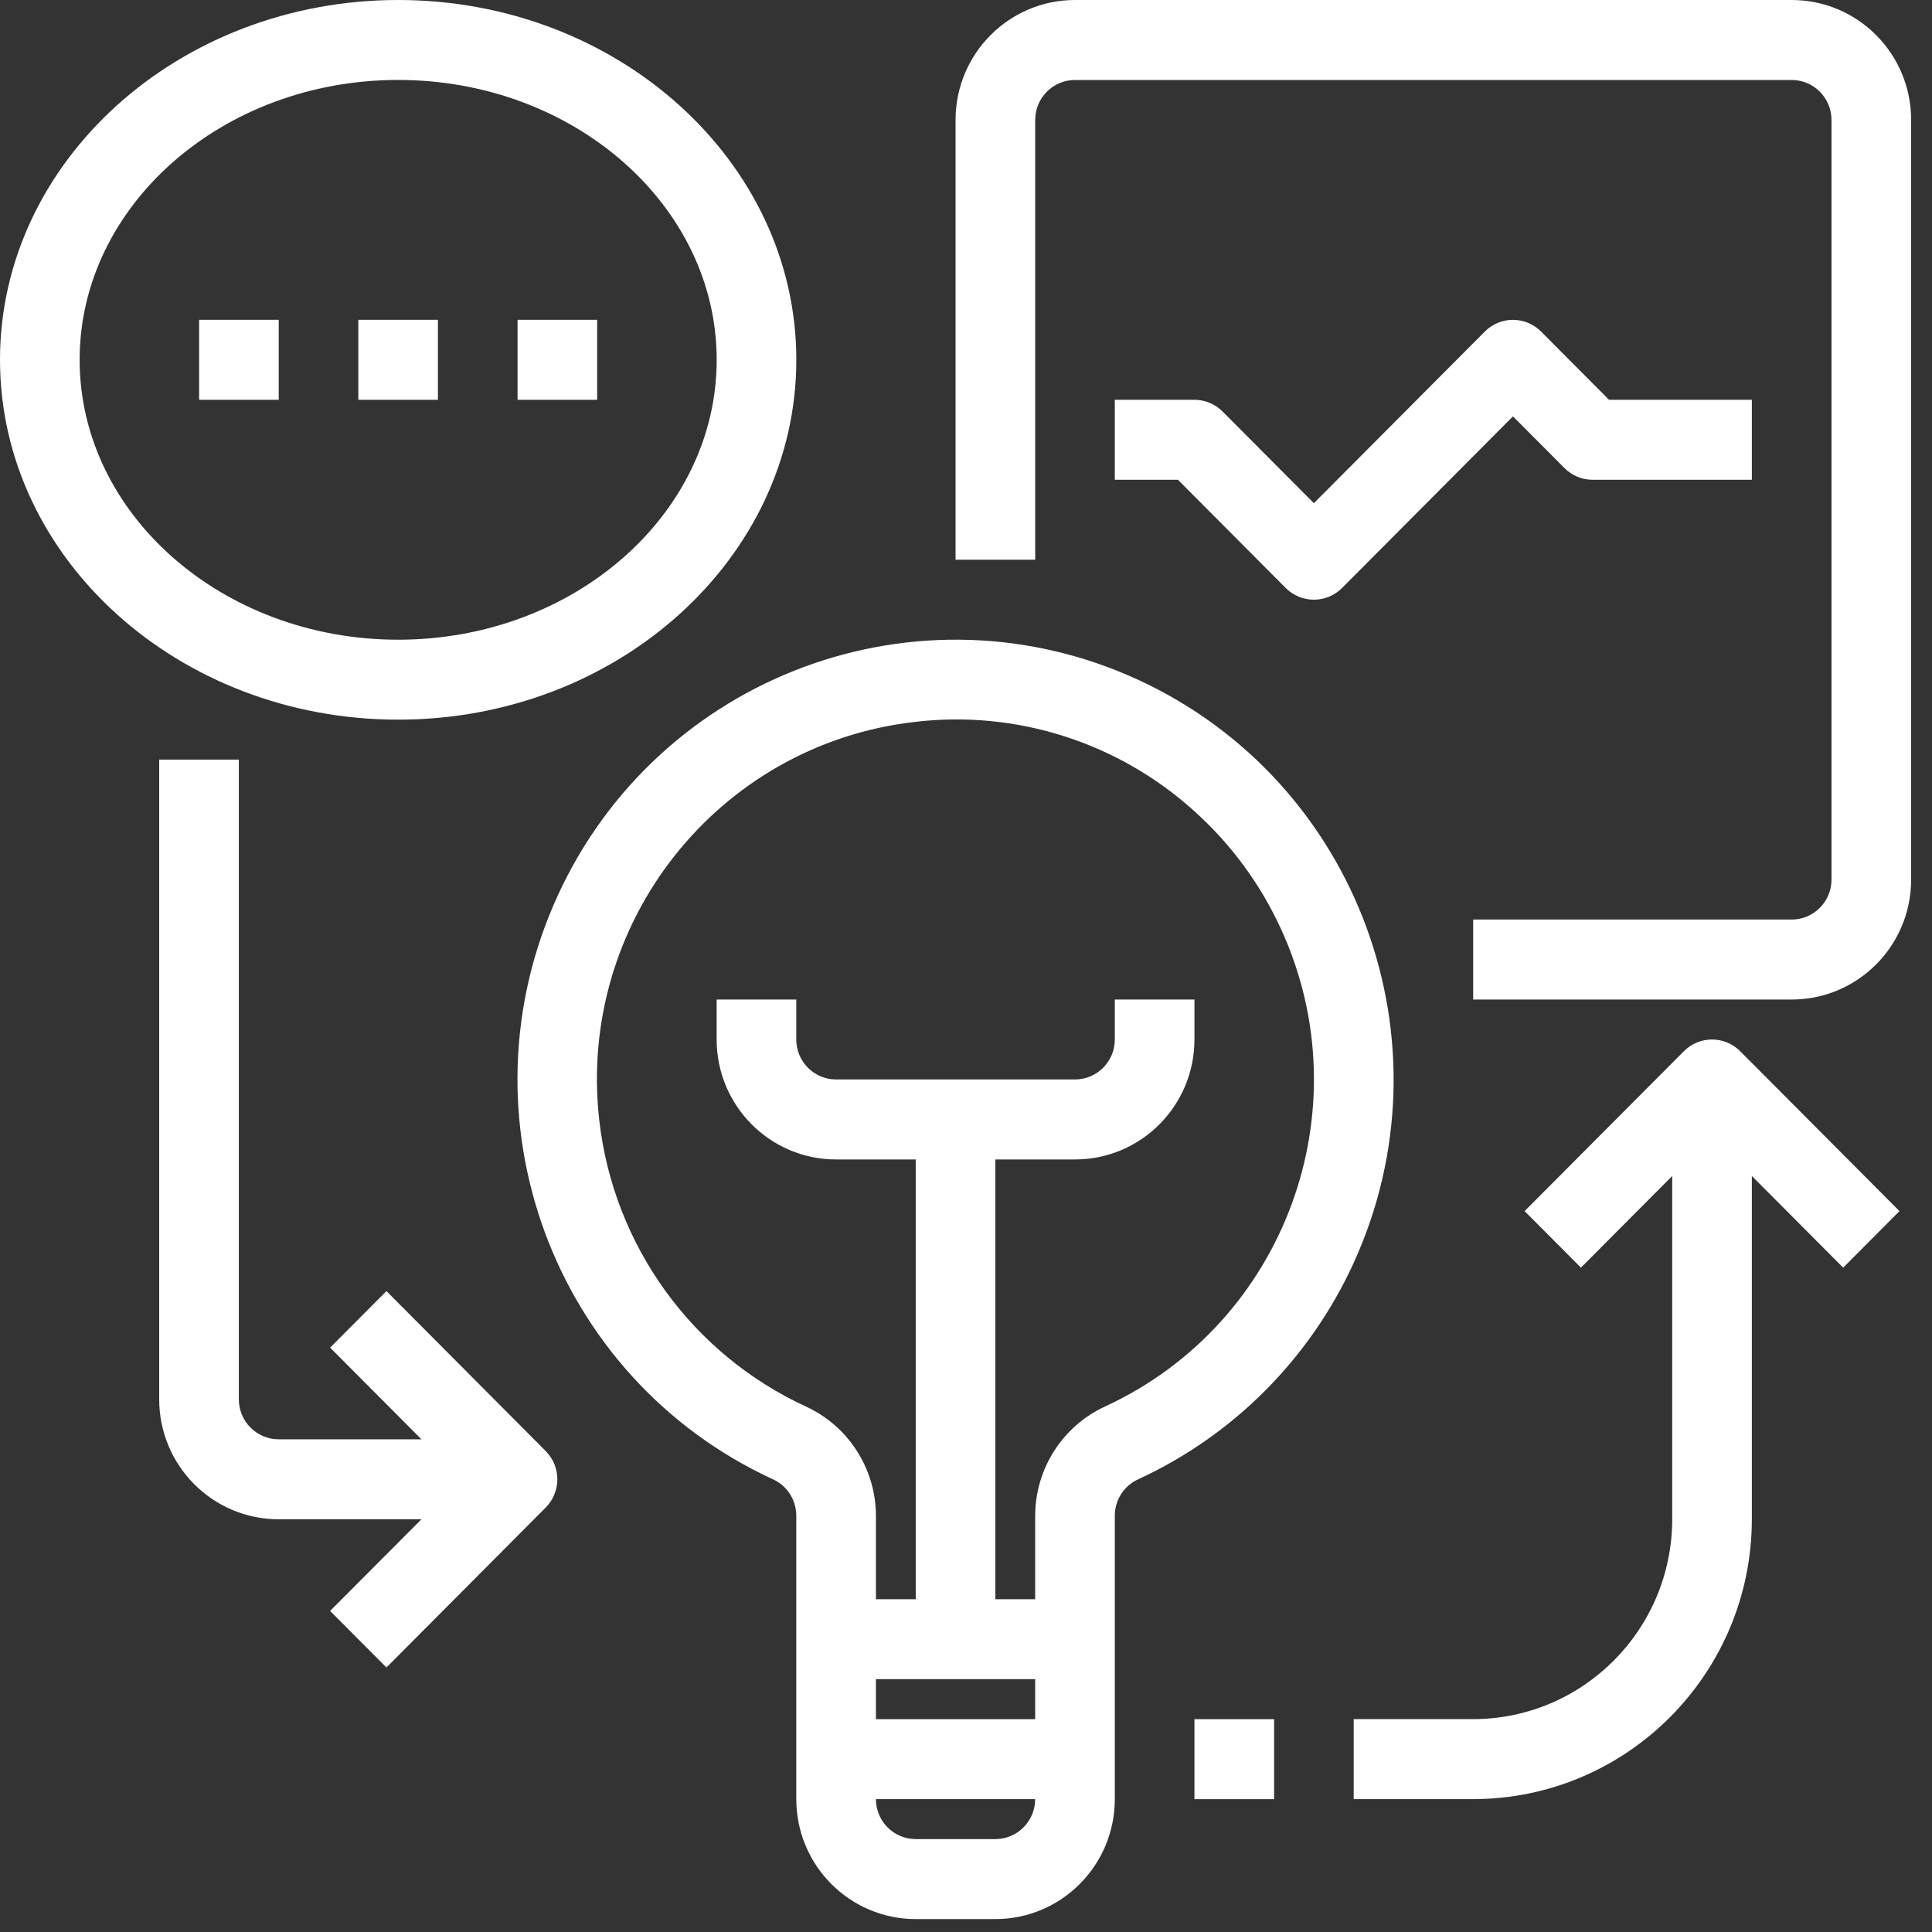
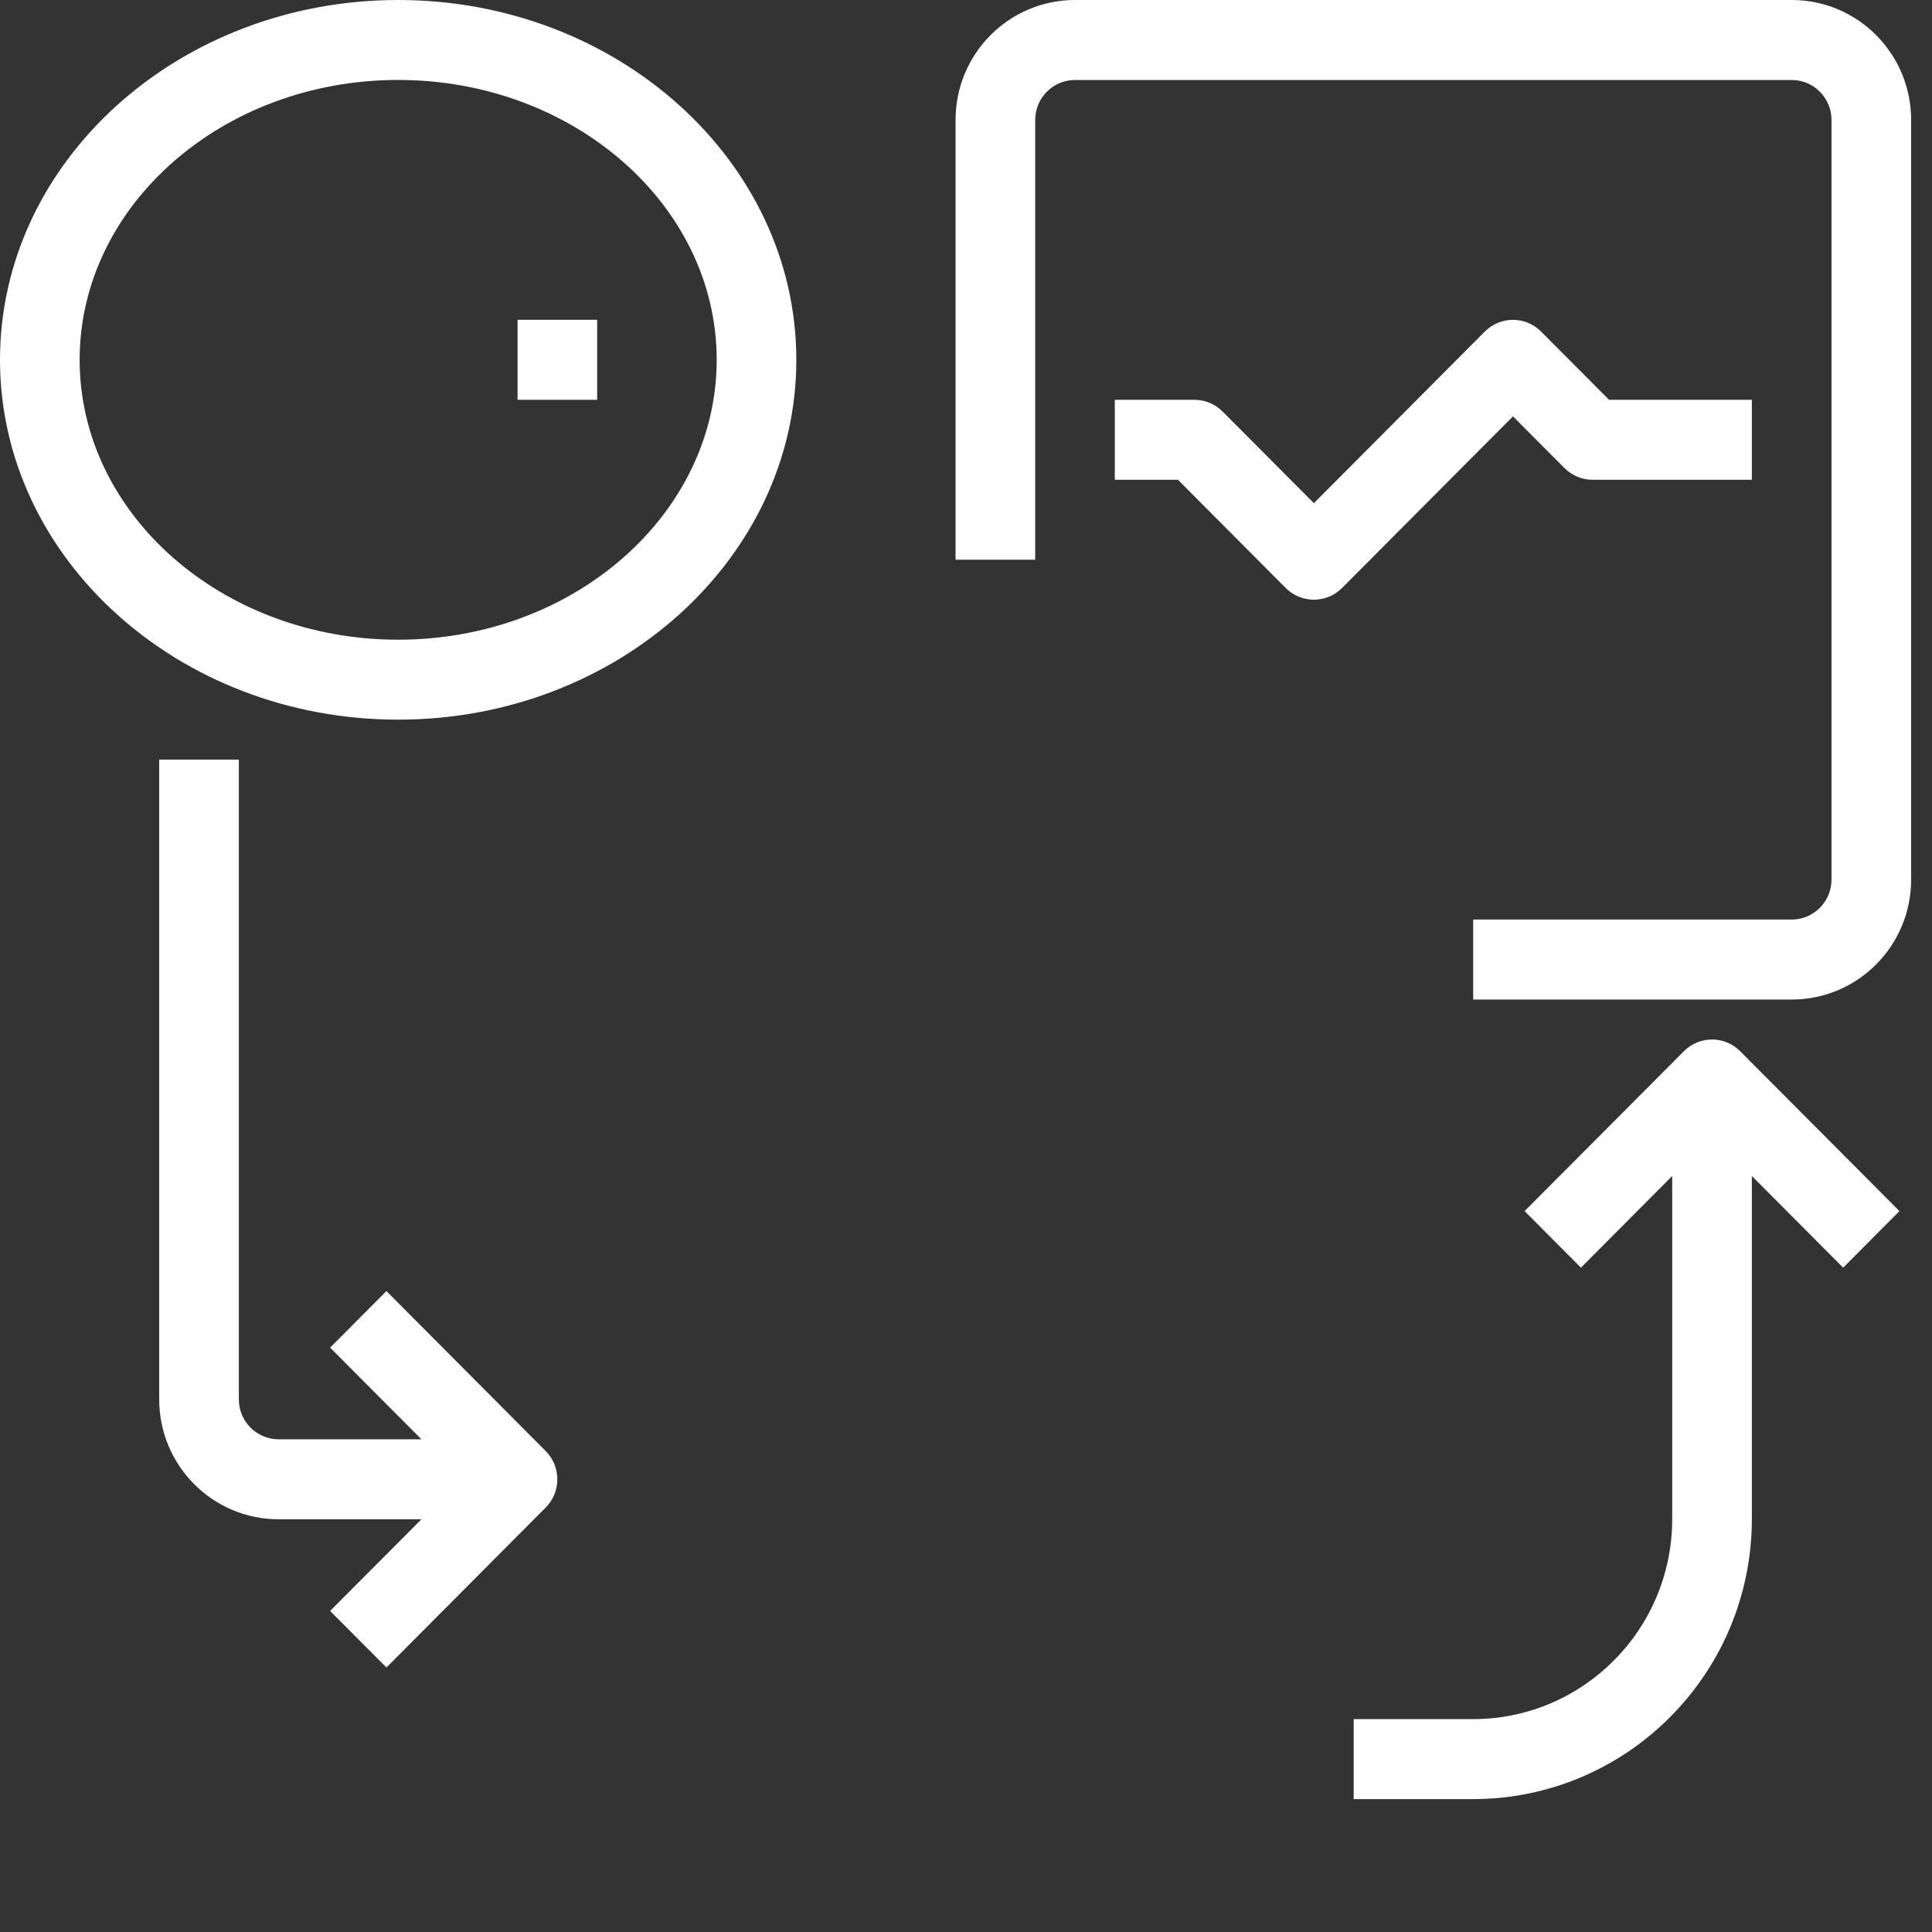
<svg xmlns="http://www.w3.org/2000/svg" width="45" height="45" viewBox="0 0 45 45" fill="none">
  <rect x="0" y="0" width="45" height="45" fill="#333333" stroke="none" />
-   <path d="M26.523 15.84C21.405 13.475 15.346 15.723 12.99 20.861C10.634 26 12.873 32.084 17.991 34.45C18.325 34.596 18.543 34.927 18.547 35.294V38.18V41.905C18.547 43.448 19.793 44.699 21.329 44.699H23.184C24.72 44.699 25.966 43.448 25.966 41.905V38.18V38.18V35.295C25.969 34.928 26.187 34.597 26.523 34.45C28.732 33.428 30.506 31.648 31.523 29.429C33.879 24.29 31.64 18.206 26.523 15.84ZM23.184 42.836H21.329C20.817 42.836 20.402 42.419 20.402 41.905H24.111C24.111 42.419 23.696 42.836 23.184 42.836ZM20.402 40.043V39.111H24.111V40.043H20.402ZM25.745 32.757C24.755 33.211 24.118 34.201 24.111 35.294V37.249H23.184V27.006H25.039C26.575 27.006 27.821 25.755 27.821 24.212V23.281H25.966V24.212C25.966 24.726 25.551 25.143 25.039 25.143H22.256H19.474C18.962 25.143 18.547 24.726 18.547 24.212V23.281H16.692V24.212C16.692 25.755 17.938 27.006 19.474 27.006H21.329V37.249H20.402V35.294C20.395 34.202 19.758 33.214 18.77 32.76C16.117 31.537 14.293 29.012 13.959 26.101C13.432 21.502 16.717 17.346 21.297 16.816C23.668 16.531 26.047 17.29 27.821 18.896C28.674 19.662 29.36 20.596 29.838 21.64C31.765 25.845 29.933 30.822 25.745 32.757Z" fill="white" />
  <path d="M9.274 0C4.16 0 0 3.76 0 8.381C0 13.002 4.16 16.762 9.274 16.762C14.387 16.762 18.548 13.002 18.548 8.381C18.548 3.76 14.387 0 9.274 0ZM9.274 14.9C5.183 14.9 1.855 11.976 1.855 8.381C1.855 4.787 5.183 1.862 9.274 1.862C13.364 1.862 16.693 4.787 16.693 8.381C16.693 11.976 13.365 14.9 9.274 14.9Z" fill="white" />
  <path d="M41.732 0H25.039C23.503 0 22.257 1.251 22.257 2.794V13.037H24.112V2.794C24.112 2.279 24.527 1.863 25.039 1.863H41.732C42.244 1.863 42.659 2.279 42.659 2.794V20.487C42.659 21.001 42.244 21.418 41.732 21.418H34.313V23.281H41.732C43.269 23.281 44.514 22.03 44.514 20.487V2.794C44.514 1.251 43.269 0 41.732 0Z" fill="white" />
  <path d="M12.71 33.797L9.001 30.072L7.689 31.389L9.816 33.524H6.49C5.978 33.524 5.563 33.107 5.563 32.593V17.693H3.708V32.593C3.708 34.136 4.954 35.387 6.49 35.387H9.816L7.689 37.522L9.001 38.839L12.71 35.114C13.072 34.75 13.072 34.161 12.71 33.797Z" fill="white" />
  <path d="M40.532 24.485C40.17 24.121 39.583 24.121 39.221 24.485L35.511 28.209L36.823 29.526L38.949 27.391V35.386C38.946 37.957 36.872 40.039 34.312 40.042H31.53V41.905H34.312C37.896 41.901 40.8 38.985 40.804 35.386V27.391L42.931 29.526L44.242 28.209L40.532 24.485Z" fill="white" />
  <path d="M37.478 9.312L35.895 7.723C35.533 7.359 34.946 7.359 34.584 7.723L30.603 11.72L28.476 9.585C28.302 9.411 28.066 9.312 27.821 9.312H25.966V11.175H27.437L29.947 13.696C30.121 13.87 30.357 13.968 30.603 13.968C30.849 13.968 31.084 13.87 31.258 13.696L35.24 9.698L36.439 10.902C36.613 11.076 36.849 11.175 37.094 11.175H40.804V9.312H37.478Z" fill="white" />
-   <path d="M29.676 40.043H27.821V41.906H29.676V40.043Z" fill="white" />
-   <path d="M10.2 7.449H8.346V9.312H10.2V7.449Z" fill="white" />
+   <path d="M29.676 40.043H27.821V41.906V40.043Z" fill="white" />
  <path d="M13.909 7.449H12.055V9.312H13.909V7.449Z" fill="white" />
-   <path d="M6.492 7.449H4.638V9.312H6.492V7.449Z" fill="white" />
</svg>